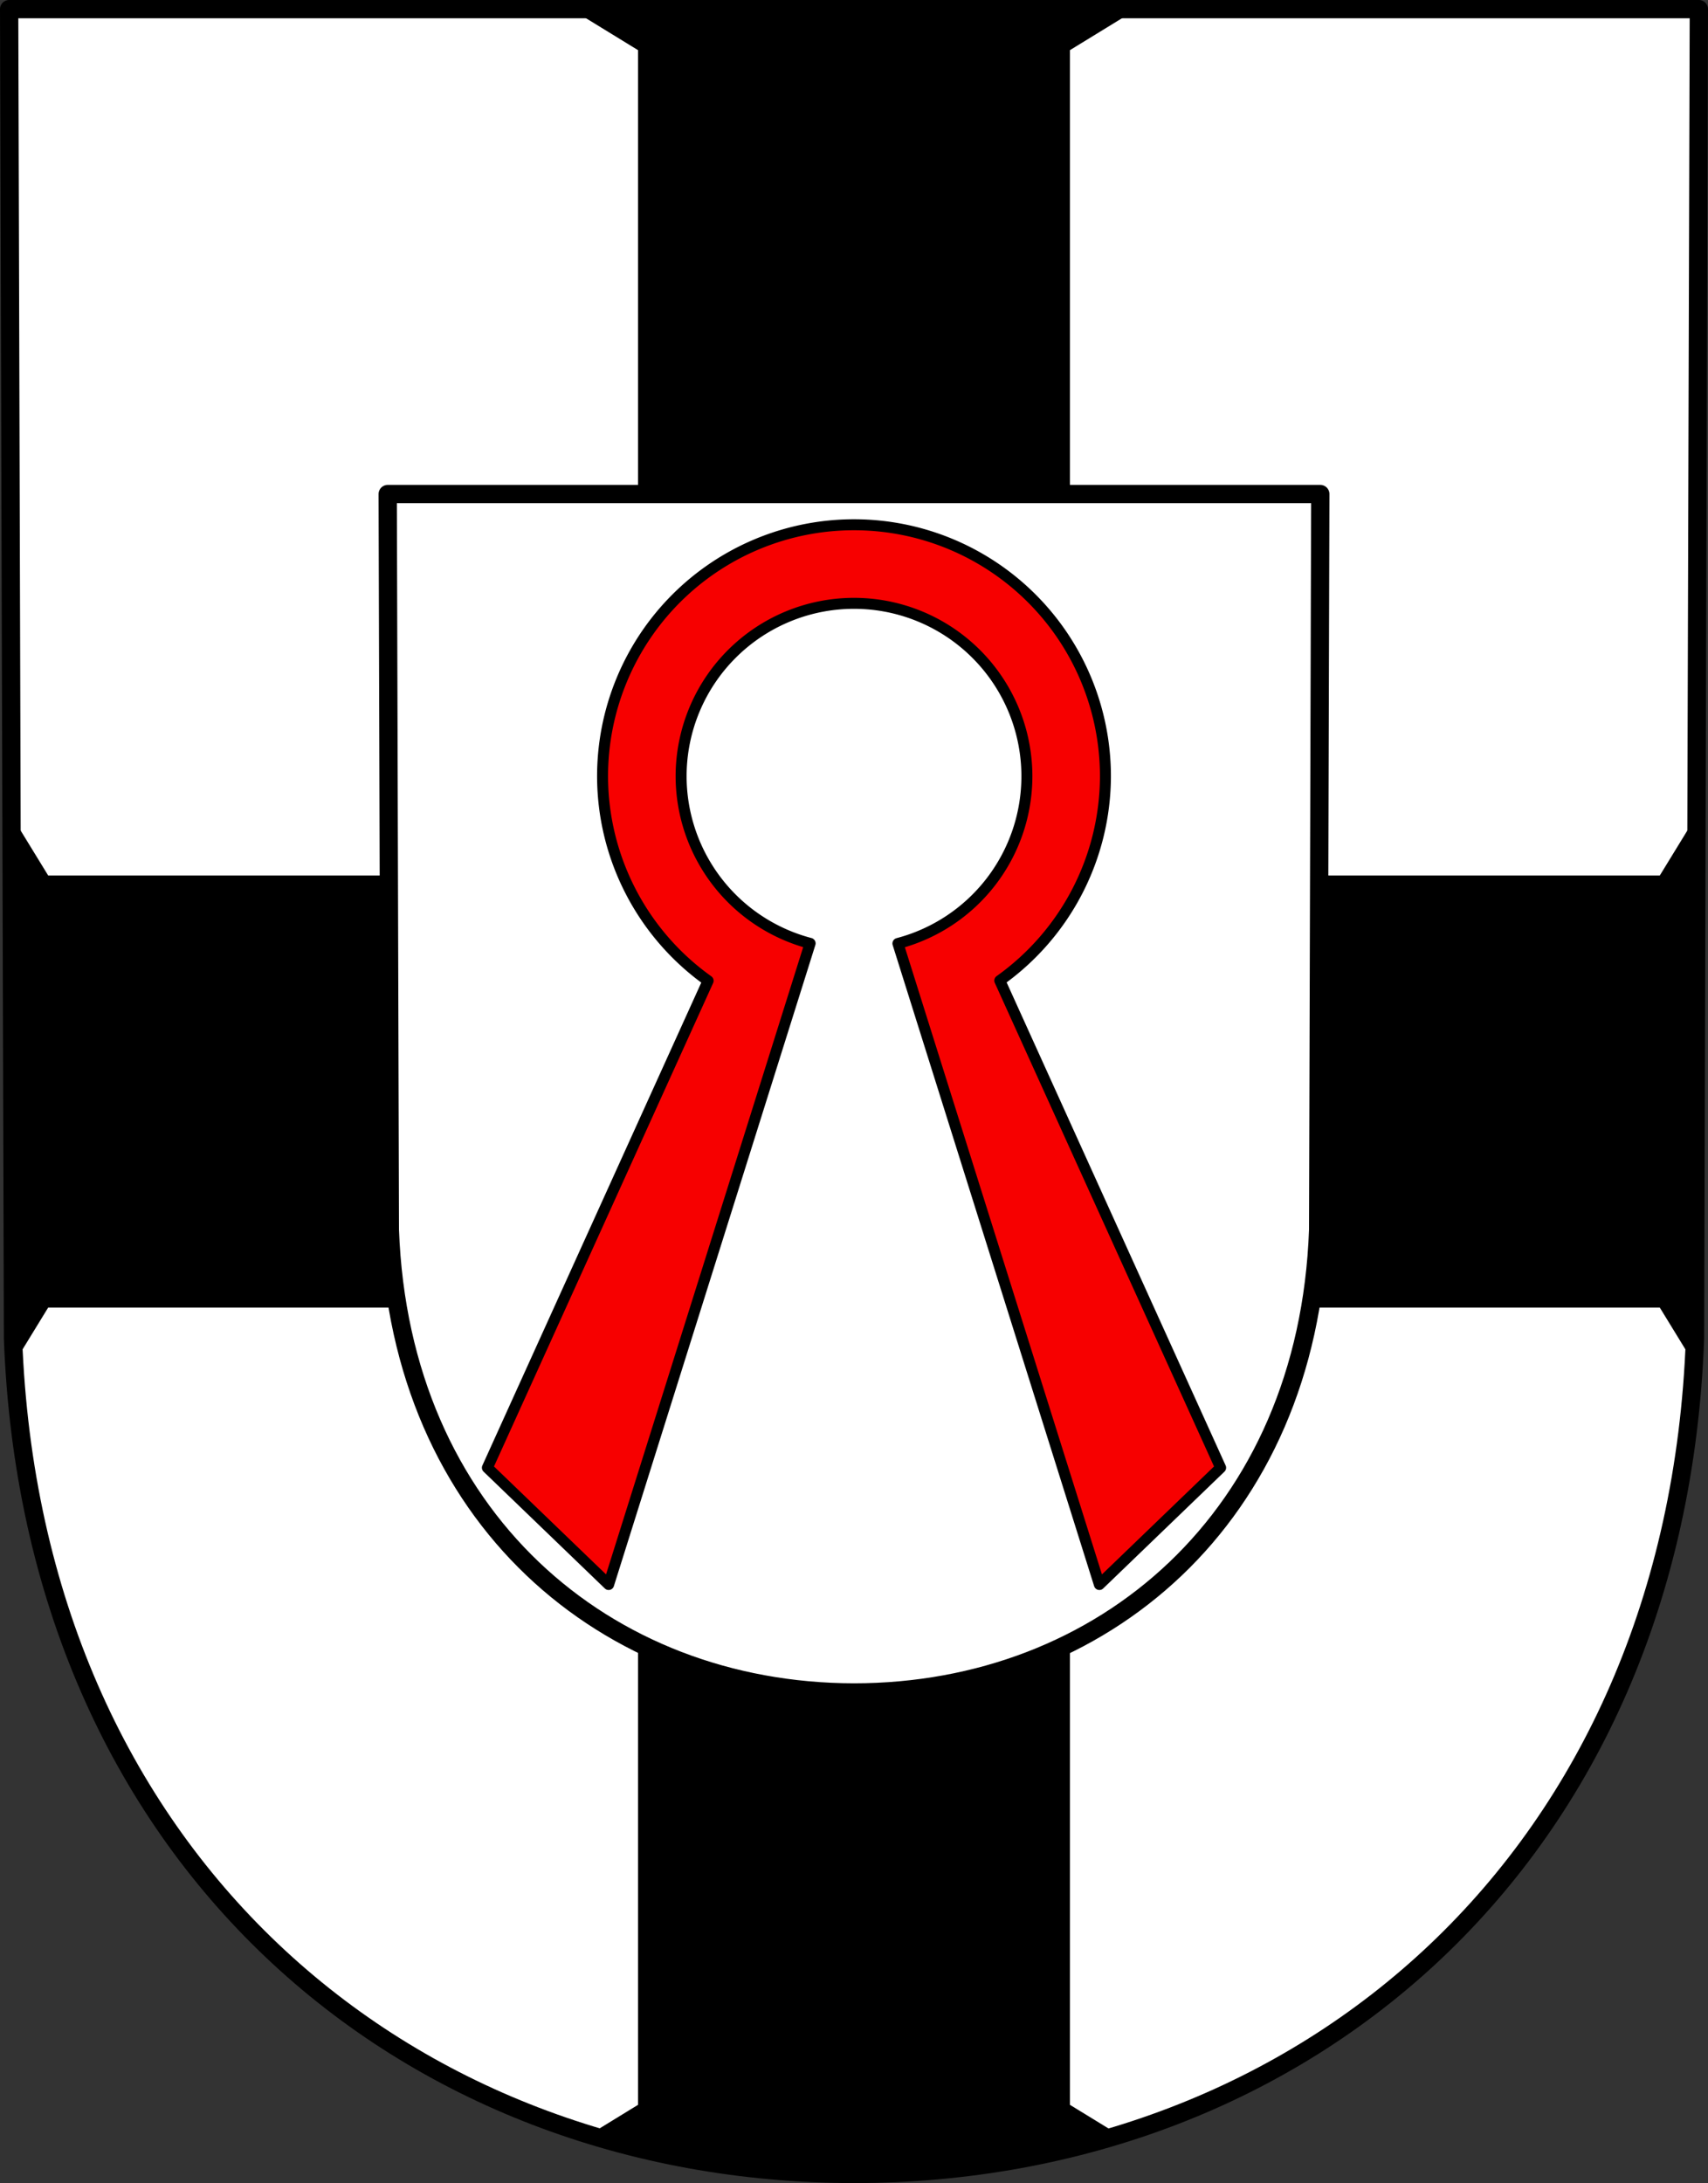
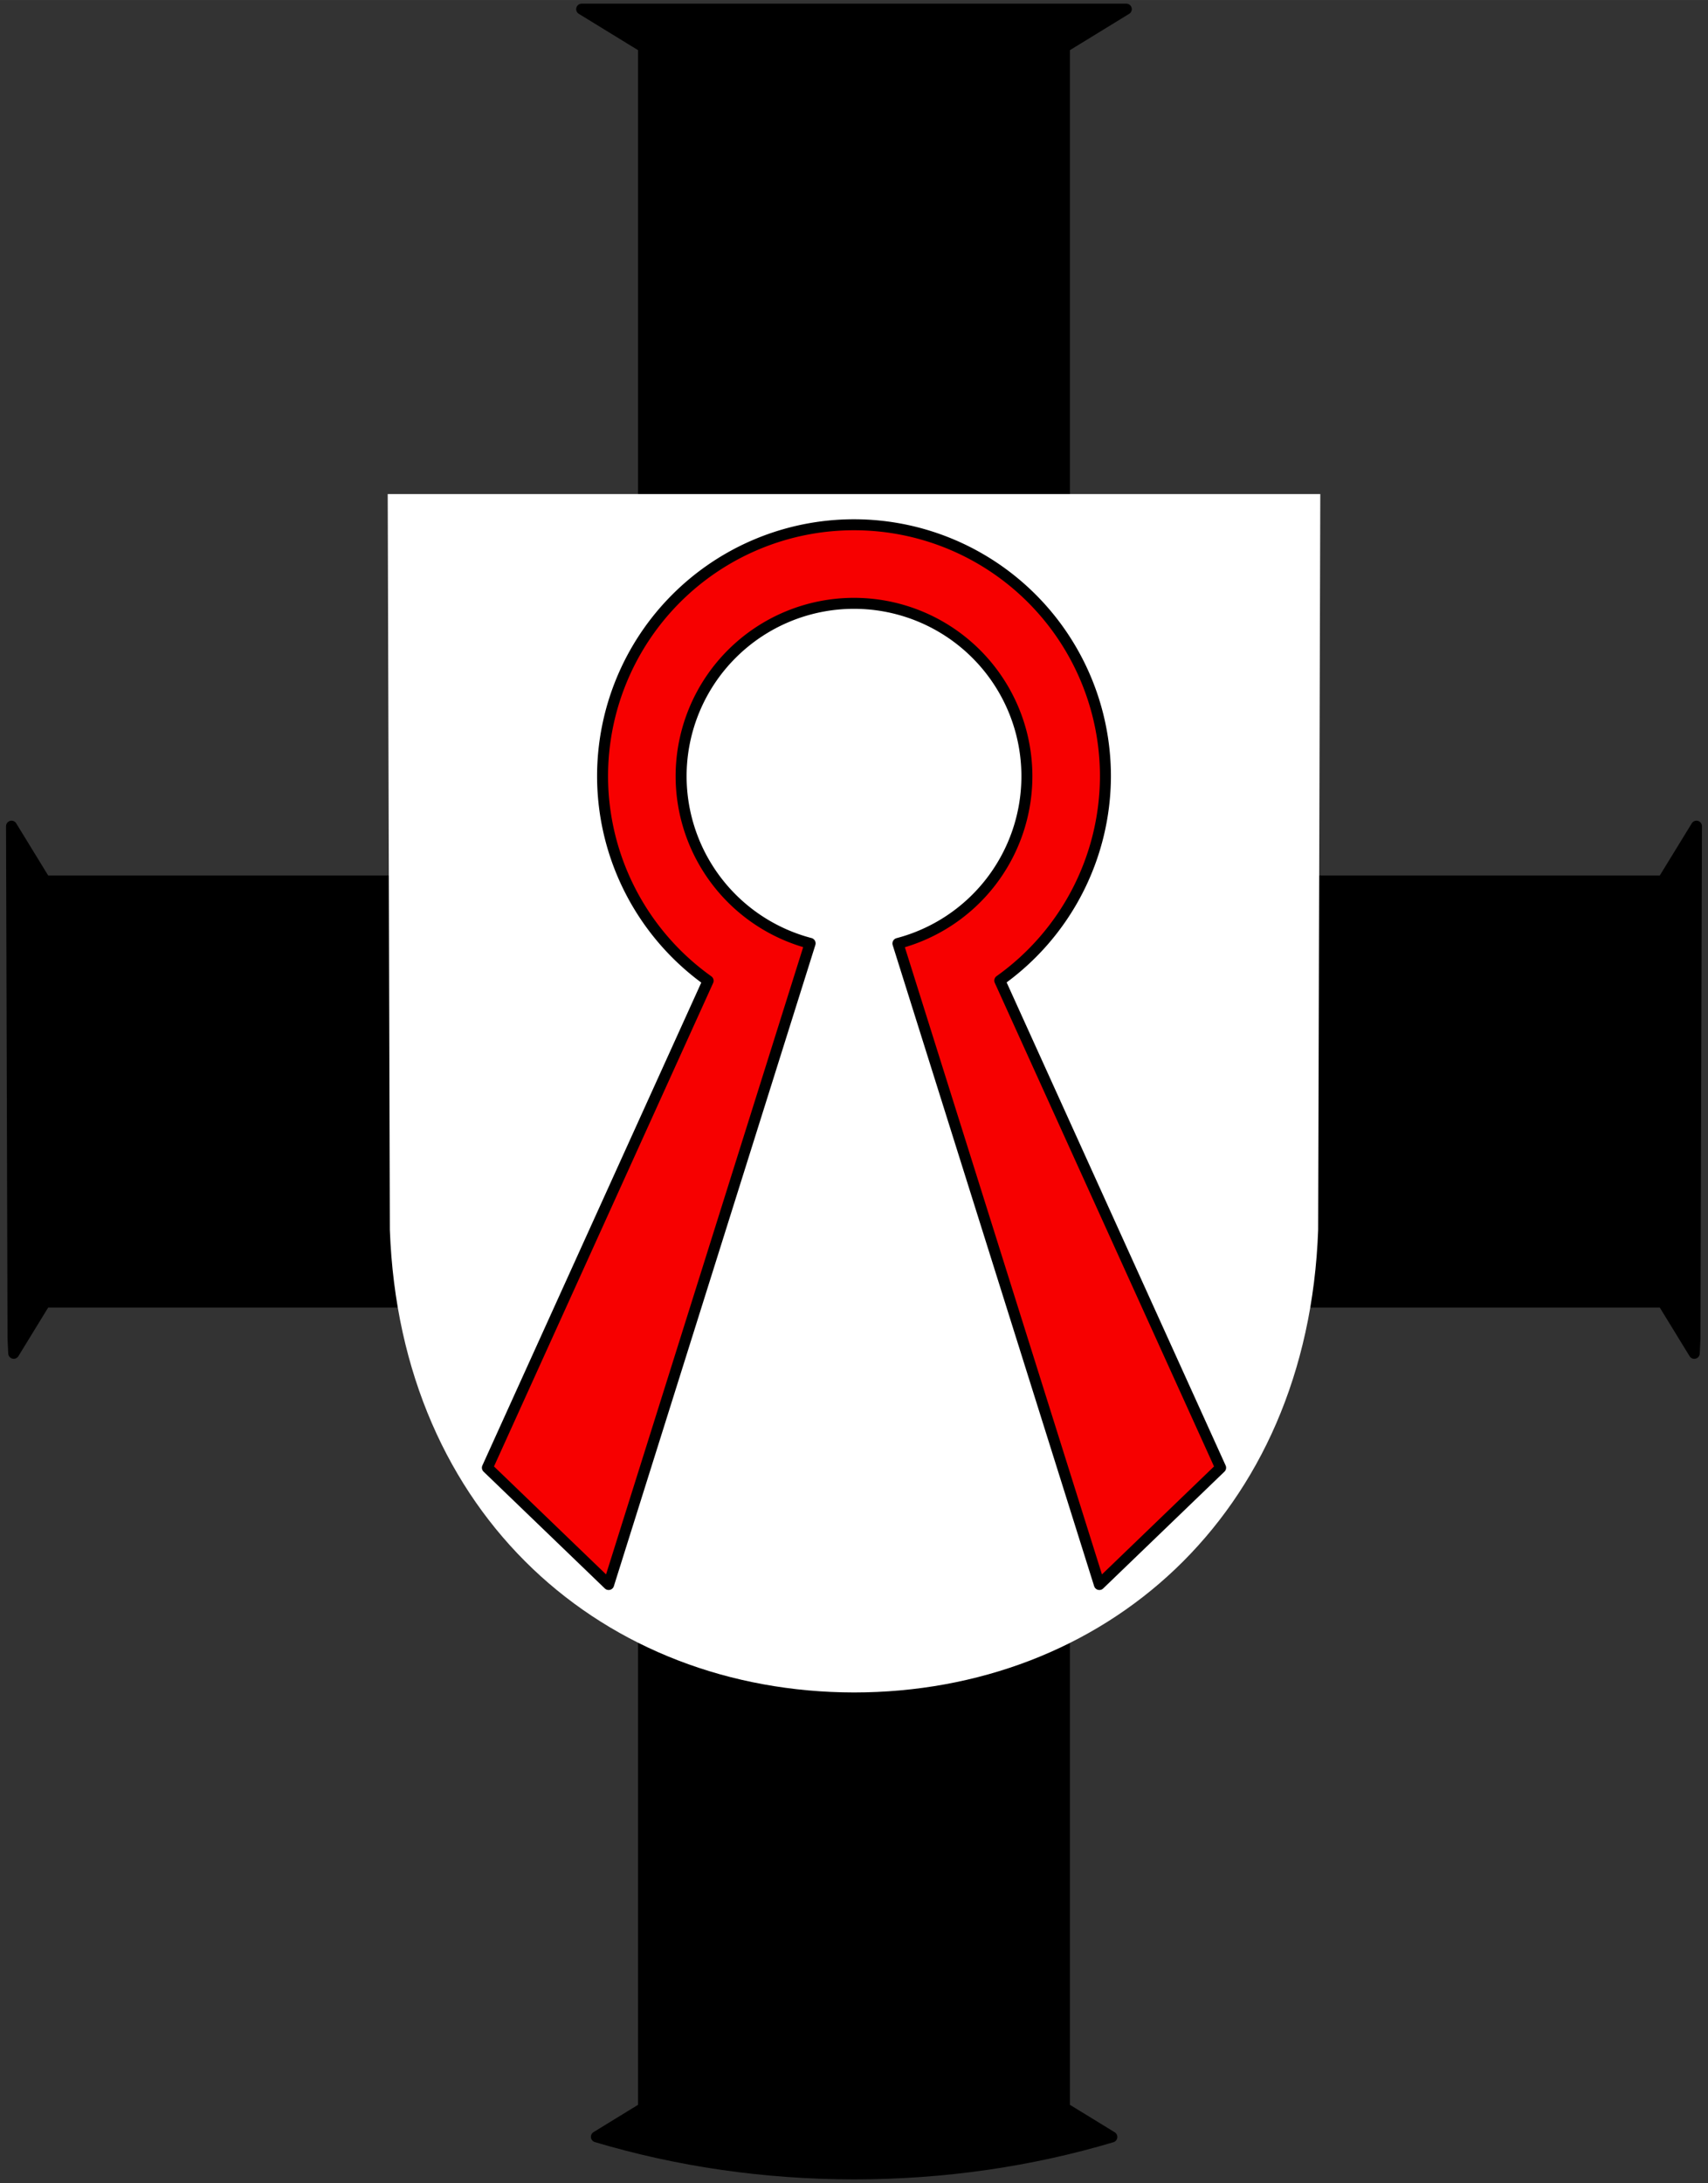
<svg xmlns="http://www.w3.org/2000/svg" width="466.988" height="596.651" viewBox="0 0 466.993 596.653">
  <rect x="0" y="0" width="466.993" height="596.653" fill="#333333" stroke="none" />
-   <path style="fill:#fff;fill-rule:evenodd;stroke:none;stroke-width:5;stroke-linecap:round;stroke-linejoin:round;stroke-miterlimit:4;stroke-dasharray:none;stroke-opacity:1" d="m464.493 2.498-1.056 363.315c-5.142 141.89-106.736 228.263-229.94 228.343-123.094-.174-224.726-86.589-229.94-228.343L2.5 2.498h230.991Z" />
  <path style="opacity:1;fill:#000;fill-opacity:1;fill-rule:evenodd;stroke:#000;stroke-width:3;stroke-linecap:round;stroke-linejoin:round;stroke-miterlimit:4;stroke-dasharray:none;stroke-opacity:1;paint-order:fill markers stroke" d="m159.037 2.5 16.906 10.363v161.14h115.1V12.864L307.949 2.5H159.038zm304.8 223.299-9.179 14.976h-161.14v115.1h161.14l8.582 14.002c.067-1.353.142-2.703.192-4.066l.406-140.012zM3.15 225.8l.407 140.01c.05 1.36.125 2.707.193 4.058l8.578-13.994h161.14v-115.1H12.329L3.15 225.801zm172.793 189.168v161.14l-12.882 7.897c22.231 6.64 45.904 10.11 70.433 10.144 24.56-.015 48.255-3.47 70.504-10.1l-12.955-7.94V414.968h-115.1z" transform="translate(0 -.002) scale(1)" />
  <path style="fill:#fff;fill-rule:evenodd;stroke:none;stroke-width:5;stroke-linecap:round;stroke-linejoin:round;stroke-miterlimit:4;stroke-dasharray:none;stroke-opacity:1" d="m360.986 135.024-.582 201.128c-2.838 78.548-58.91 126.365-126.907 126.409-67.937-.097-124.03-47.935-126.907-126.409l-.583-201.128h127.487z" />
-   <path style="fill:none;fill-rule:evenodd;stroke:#000;stroke-width:5;stroke-linecap:round;stroke-linejoin:round;stroke-miterlimit:4;stroke-dasharray:none;stroke-opacity:1" d="m360.986 135.024-.582 201.128c-2.838 78.548-58.91 126.365-126.907 126.409-67.937-.097-124.03-47.935-126.907-126.409l-.583-201.128h127.487z" />
  <path style="opacity:1;fill:#f70000;fill-opacity:1;fill-rule:evenodd;stroke:#000;stroke-width:3;stroke-linecap:round;stroke-linejoin:round;stroke-miterlimit:4;stroke-dasharray:none;stroke-opacity:1;paint-order:fill markers stroke" d="M233.497 143.417a68.747 68.747 0 0 0-68.747 68.747 68.747 68.747 0 0 0 28.861 55.886L133.26 401.137l33.149 31.92 48.627-154.673 2.319-7.375 2.898-9.221 1.244-3.961a47.27 47.27 0 0 1-35.27-45.663 47.27 47.27 0 0 1 47.27-47.27 47.27 47.27 0 0 1 47.27 47.27 47.27 47.27 0 0 1-35.261 45.692l1.236 3.932 5.197 16.533 48.647 154.736 33.15-31.92L273.357 268a68.747 68.747 0 0 0 28.886-55.835 68.747 68.747 0 0 0-68.747-68.747z" />
-   <path style="fill:none;fill-rule:evenodd;stroke:#000;stroke-width:5;stroke-linecap:round;stroke-linejoin:round;stroke-miterlimit:4;stroke-dasharray:none;stroke-opacity:1" d="m464.493 2.498-1.056 363.315c-5.142 141.89-106.736 228.263-229.94 228.343-123.094-.174-224.726-86.589-229.94-228.343L2.5 2.498h230.991Z" />
</svg>